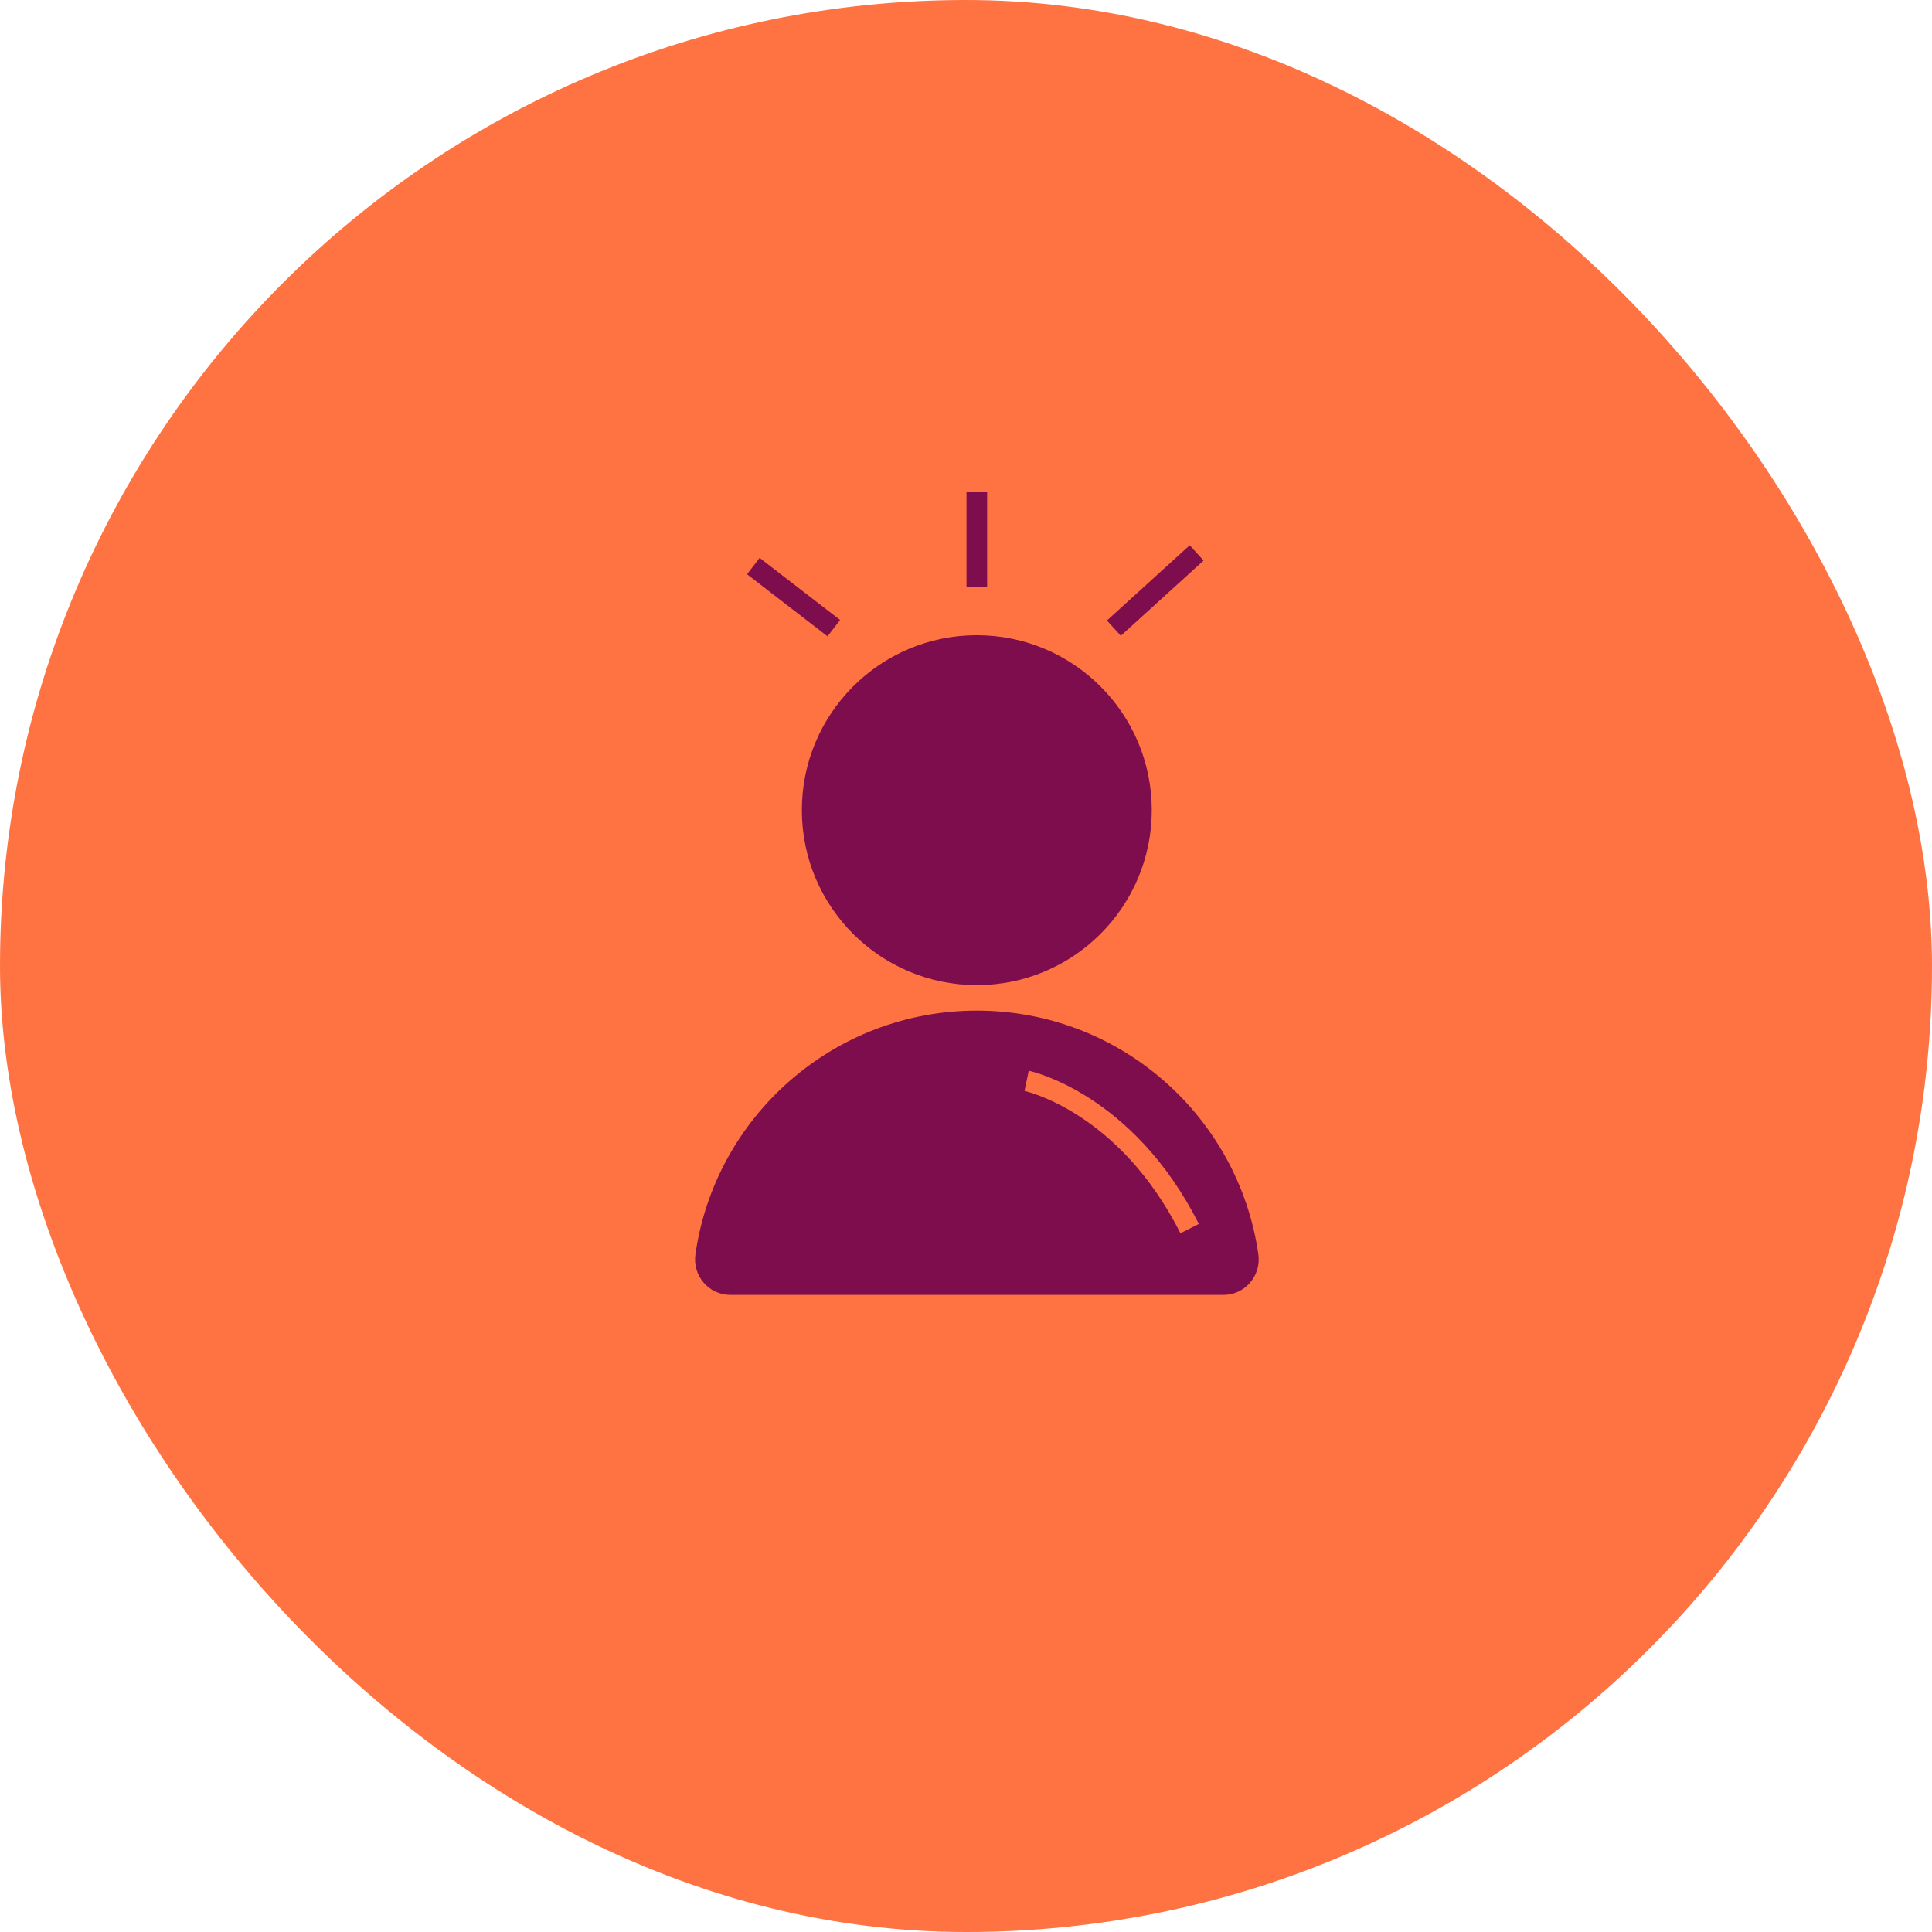
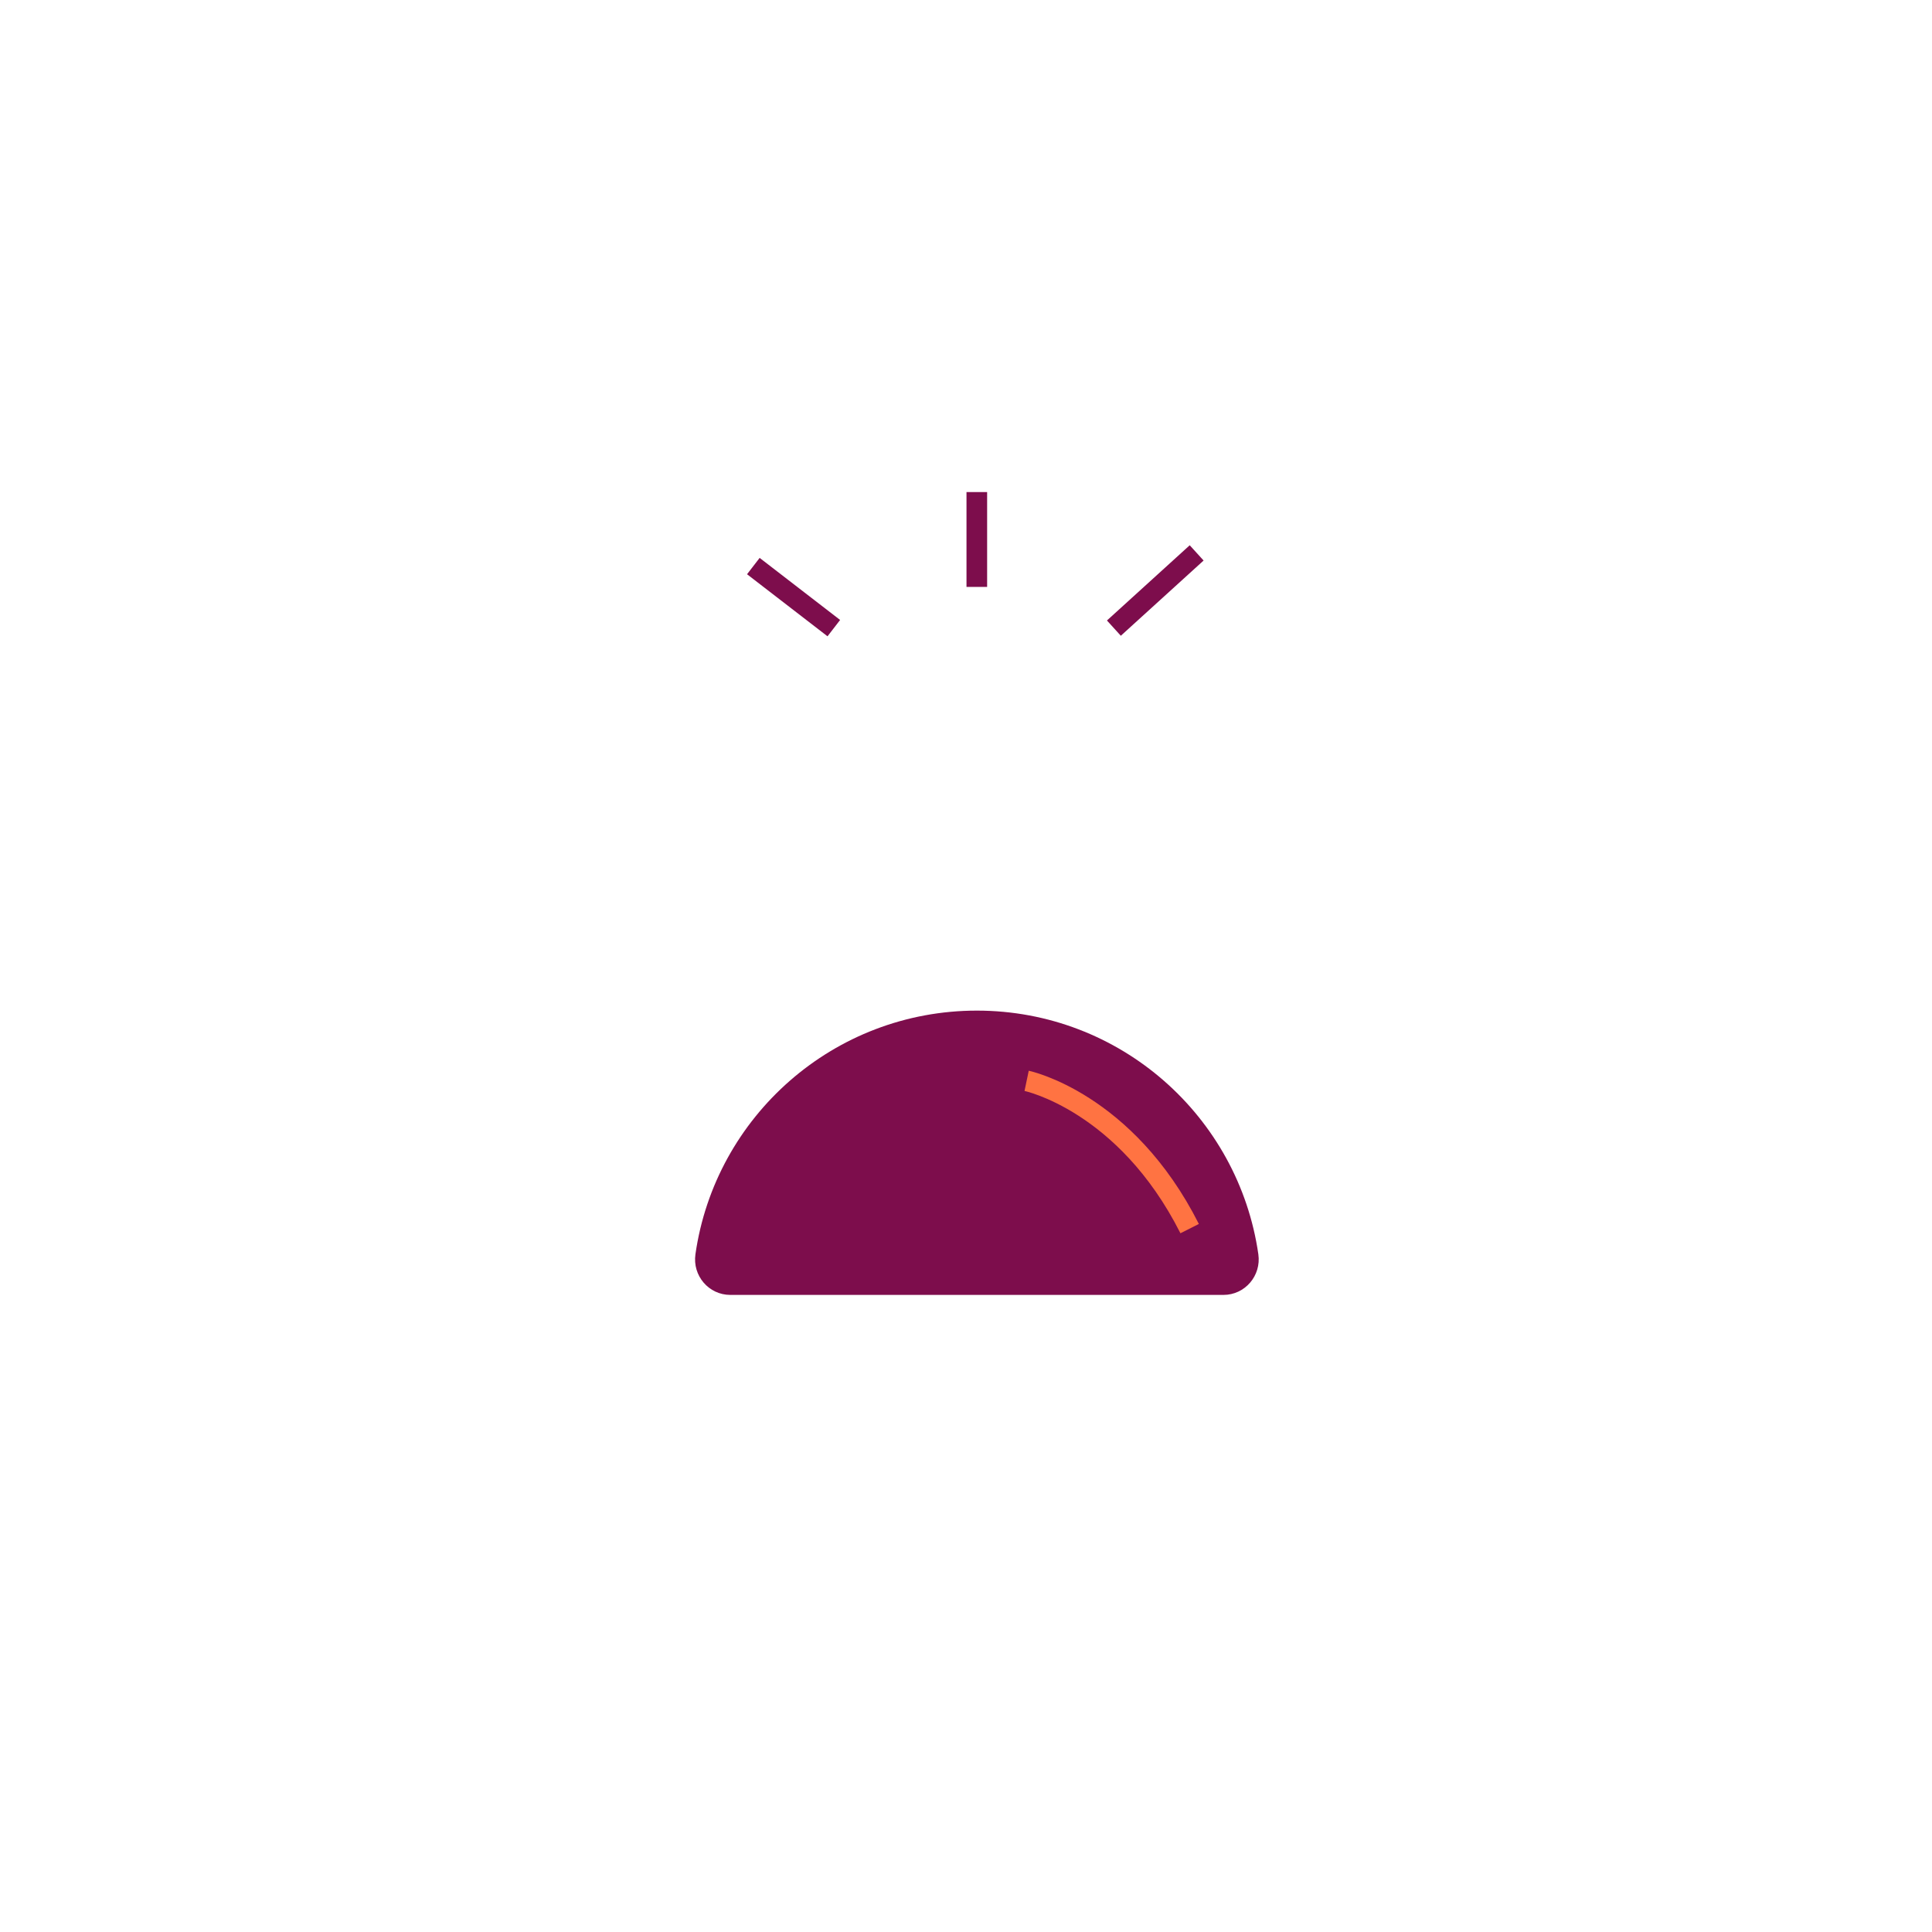
<svg xmlns="http://www.w3.org/2000/svg" fill="none" viewBox="0 0 373 373">
-   <rect width="373" height="373" fill="#FF7342" rx="186.5" />
  <g clip-path="url(#a)">
-     <path fill="#7D0D4C" d="M188.588 190.192c18.654 0 33.777-15.123 33.777-33.777 0-18.655-15.123-33.778-33.777-33.778-18.655 0-33.778 15.123-33.778 33.778 0 18.654 15.123 33.777 33.778 33.777Z" />
    <path fill="#7D0D4C" fill-rule="evenodd" d="M140.999 250.001c-4.178 0-7.329-3.717-6.735-7.85 3.806-26.596 26.686-47.038 54.338-47.038 27.653 0 50.518 20.442 54.339 47.038.594 4.133-2.572 7.85-6.735 7.85h-95.207Z" clip-rule="evenodd" />
    <path stroke="#7D0D4C" stroke-linejoin="bevel" stroke-width="3.984" d="m160.98 121.27-15.536-11.983M188.587 113.316V95M215.051 121.269l15.981-14.524" />
    <path stroke="#FF7342" stroke-linejoin="bevel" stroke-width="3.984" d="M198.206 208.671s19.089 3.985 31.473 28.53" />
  </g>
  <defs>
    <clipPath id="a">
      <path fill="#fff" d="M134.19 95H243v155.001H134.19z" />
    </clipPath>
  </defs>
</svg>